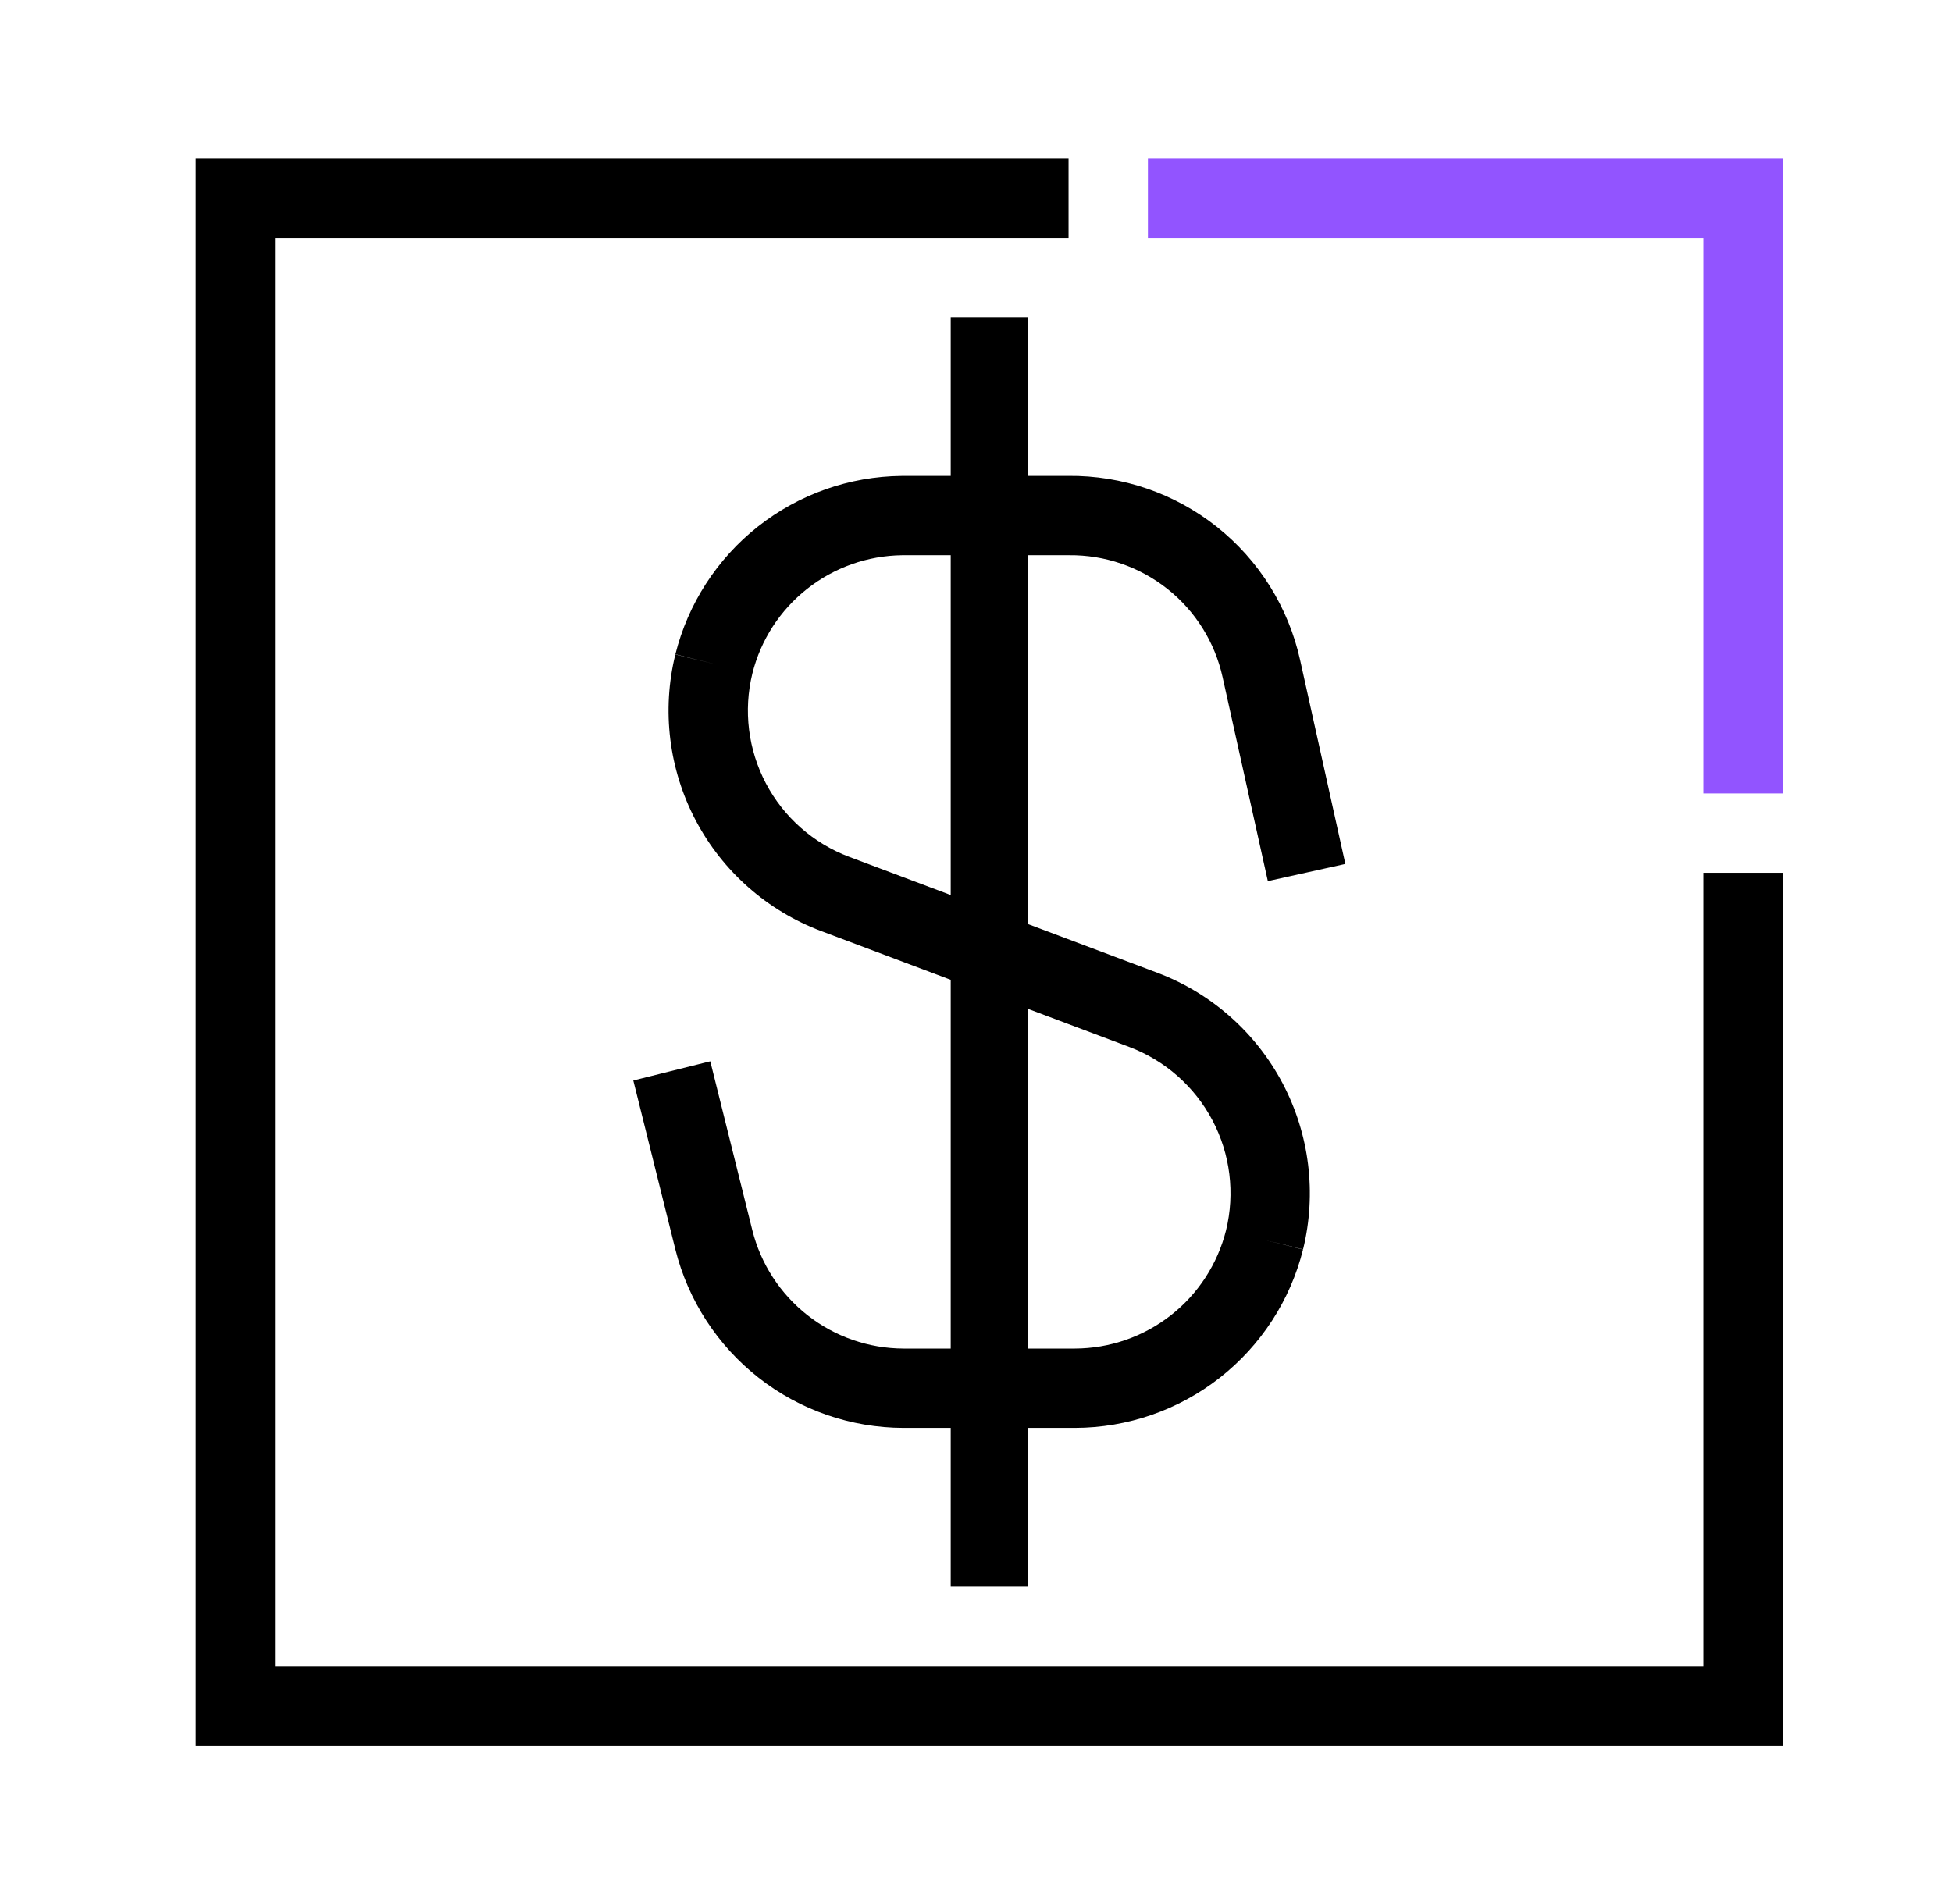
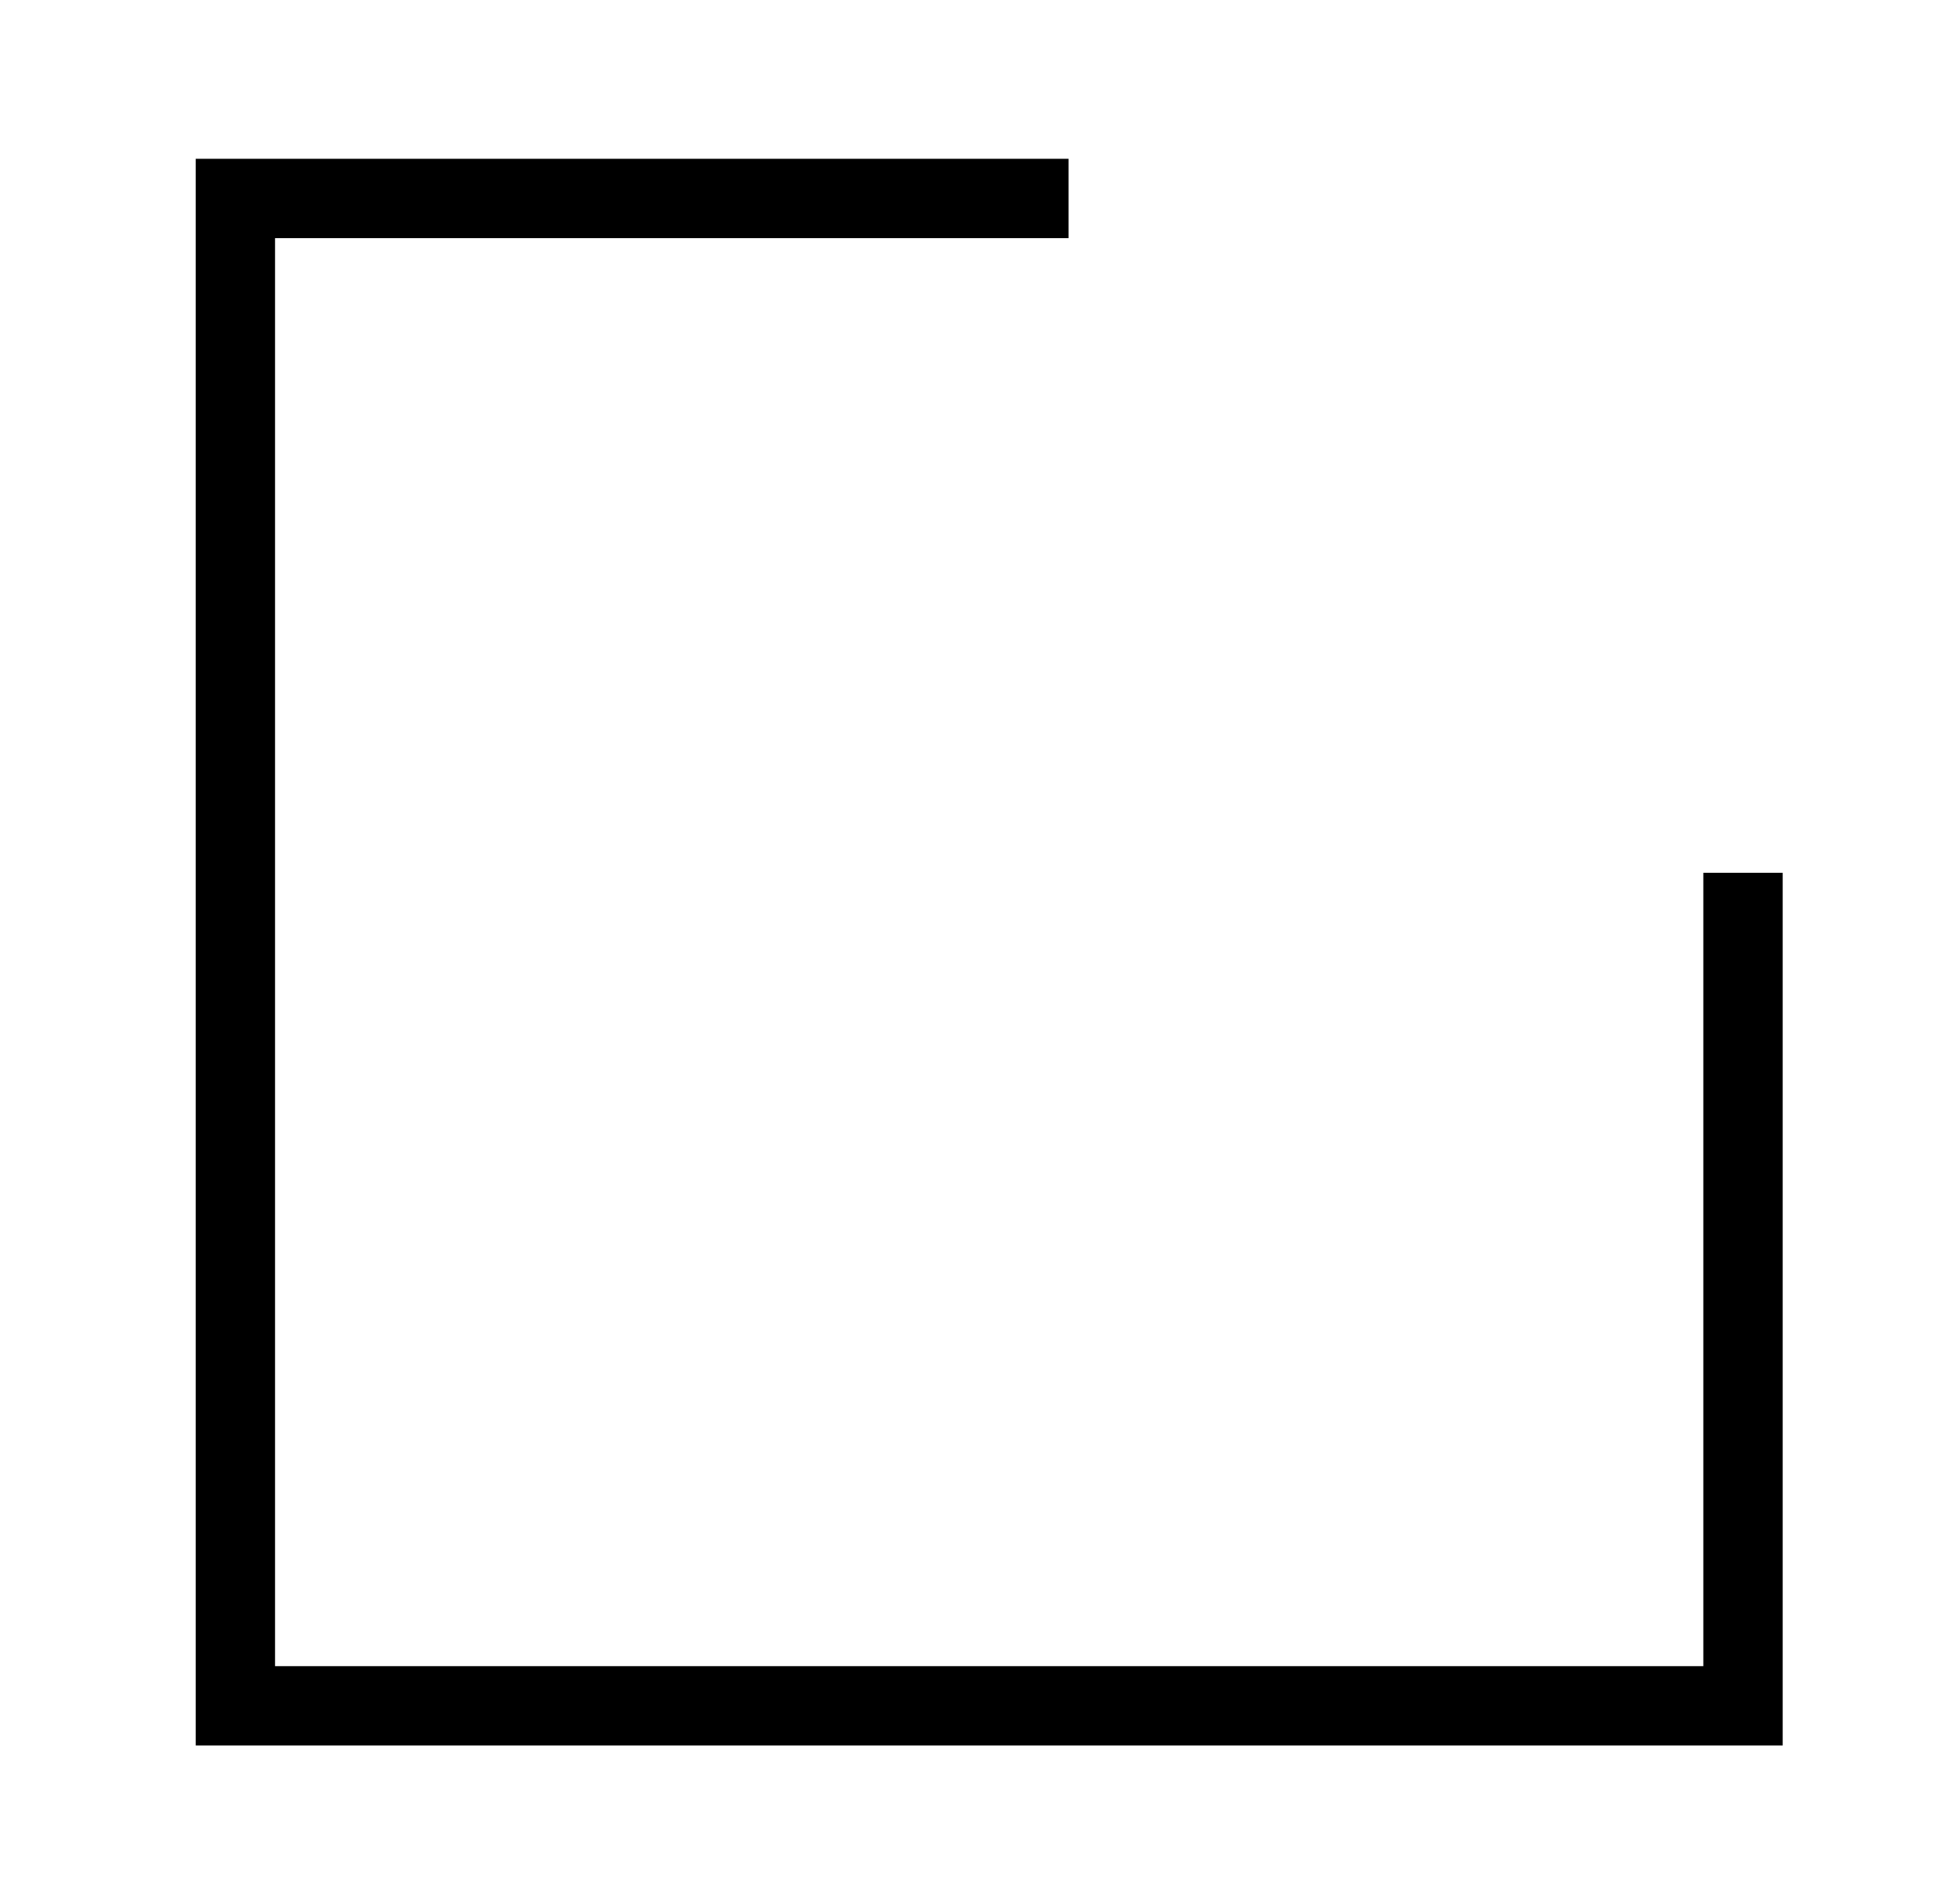
<svg xmlns="http://www.w3.org/2000/svg" width="41" height="40" viewBox="0 0 41 40" fill="none">
-   <path fill-rule="evenodd" clip-rule="evenodd" d="M35.777 5.003H24.111V3.336H37.444V16.669H35.777V5.003Z" fill="#9254FF" />
  <path fill-rule="evenodd" clip-rule="evenodd" d="M4.111 3.336H22.444V5.003H5.777V35.003H35.777V18.336H37.444V36.669H4.111V3.336Z" fill="black" />
-   <path fill-rule="evenodd" clip-rule="evenodd" d="M19.969 29.997V33.331H21.586V29.997H22.577L22.579 29.997C23.681 29.995 24.75 29.625 25.618 28.946C26.485 28.267 27.102 27.318 27.369 26.25L26.561 26.047L27.37 26.246C27.658 25.07 27.505 23.829 26.94 22.758C26.375 21.687 25.437 20.86 24.304 20.434L21.586 19.411V11.664L22.444 11.664L22.453 11.664C23.204 11.656 23.934 11.906 24.522 12.373C25.11 12.839 25.519 13.495 25.68 14.228L26.63 18.511L28.258 18.15L27.308 13.867C27.063 12.761 26.446 11.772 25.558 11.067C24.672 10.364 23.571 9.986 22.439 9.997L21.586 9.997V6.664H19.969V9.997L18.944 9.997L18.935 9.998C17.841 10.009 16.781 10.383 15.921 11.061C15.062 11.739 14.451 12.683 14.186 13.745L14.994 13.947L14.185 13.749C13.896 14.925 14.049 16.166 14.614 17.237C15.179 18.308 16.117 19.135 17.251 19.561L19.969 20.584V28.331H18.978C18.248 28.329 17.539 28.083 16.964 27.633C16.389 27.183 15.98 26.554 15.802 25.845L14.919 22.296L13.302 22.699L14.186 26.25C14.453 27.318 15.07 28.267 15.937 28.946C16.805 29.625 17.874 29.995 18.975 29.997L18.977 29.997H19.969ZM21.586 28.331H22.576C23.307 28.329 24.015 28.083 24.591 27.633C25.166 27.183 25.574 26.555 25.752 25.847C25.942 25.068 25.841 24.245 25.466 23.535C25.091 22.825 24.469 22.277 23.718 21.994L21.586 21.192V28.331ZM19.969 18.803V11.664L18.949 11.664C18.224 11.673 17.523 11.921 16.954 12.37C16.384 12.819 15.979 13.444 15.803 14.148C15.612 14.927 15.714 15.75 16.088 16.459C16.463 17.17 17.085 17.718 17.837 18.001L19.969 18.803Z" fill="black" />
</svg>